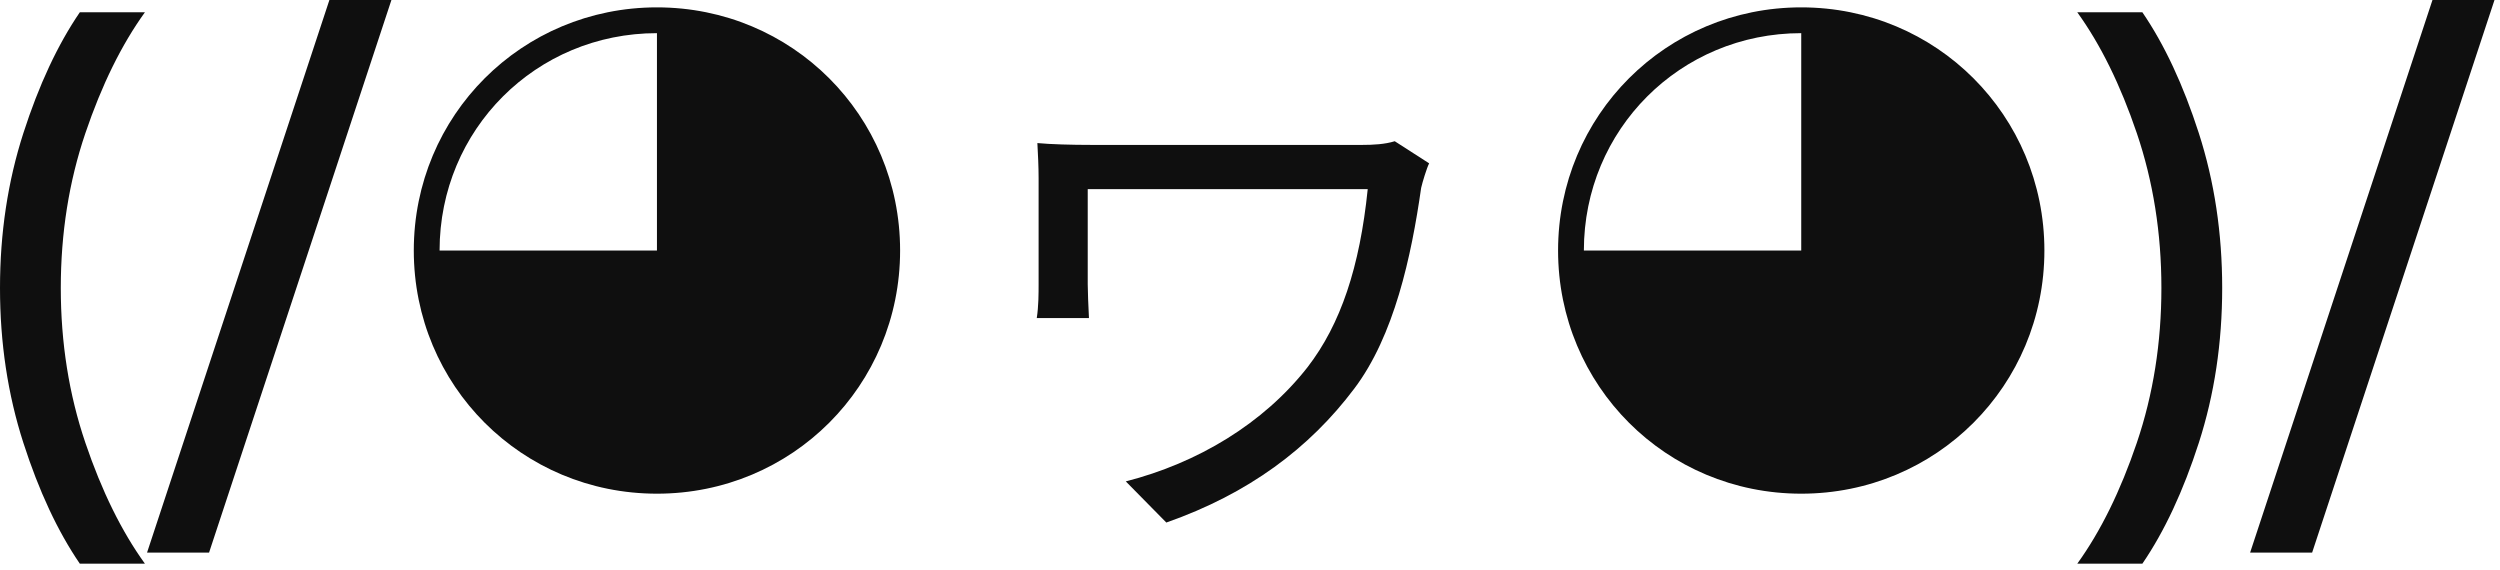
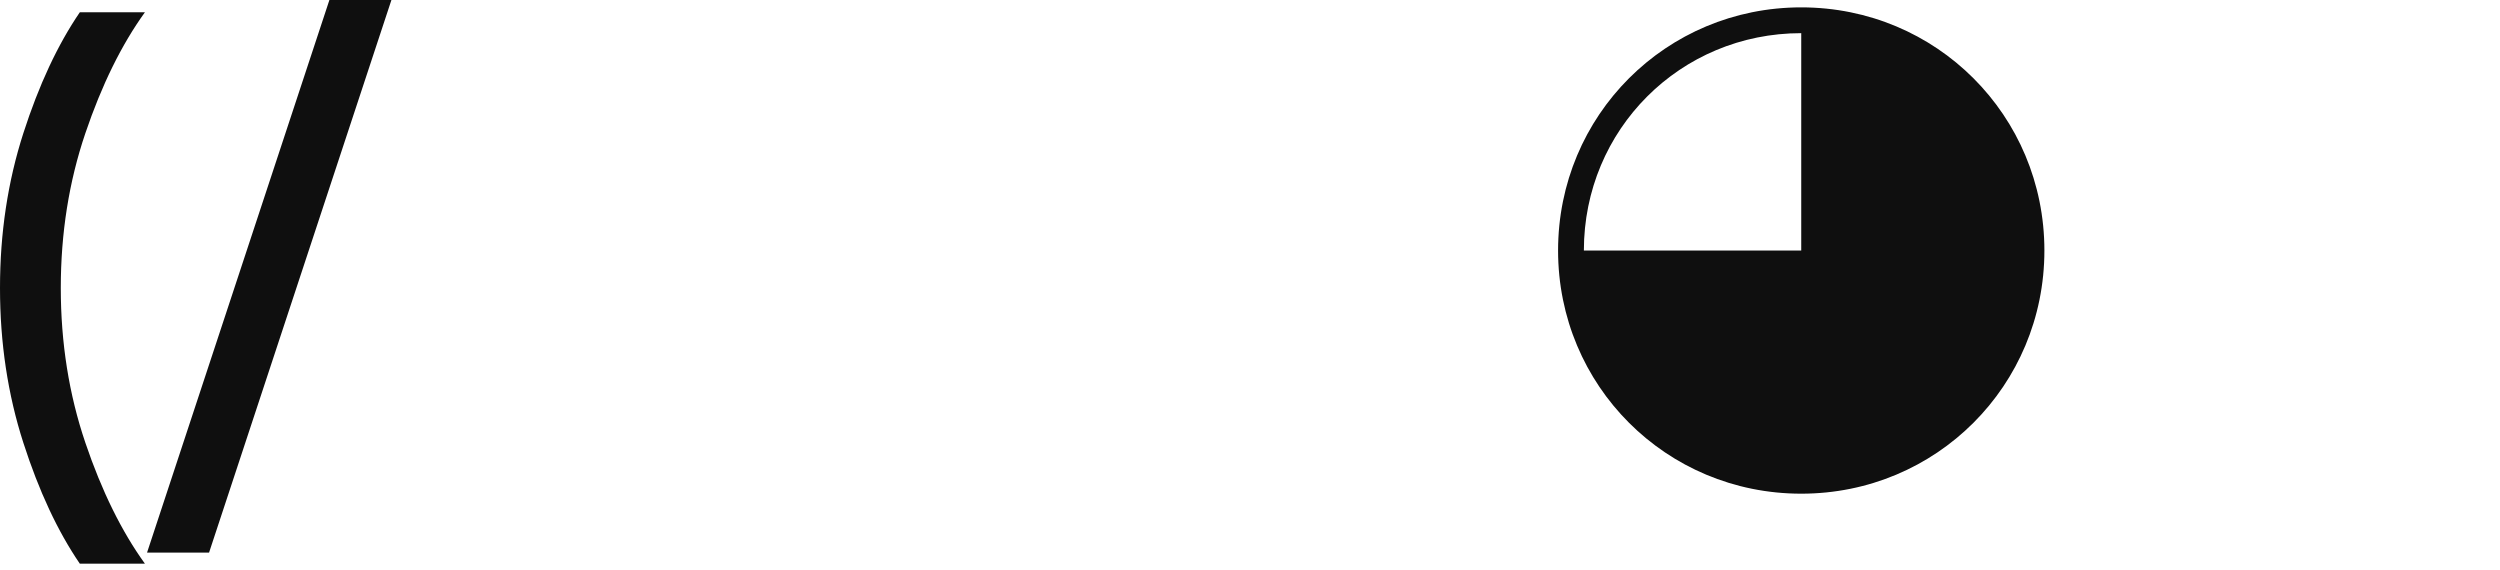
<svg xmlns="http://www.w3.org/2000/svg" width="285" height="65" viewBox="0 0 285 65" fill="none">
-   <path d="M277.302 0H284.372L263.582 63H256.512L277.302 0Z" fill="#0F0F0F" />
-   <path d="M236.81 64.26C239.47 60.574 241.733 55.977 243.6 50.47C245.466 44.964 246.4 39.084 246.4 32.83C246.4 26.577 245.466 20.697 243.6 15.19C241.733 9.684 239.47 5.087 236.81 1.4H244.23C246.75 5.087 248.896 9.684 250.67 15.19C252.443 20.697 253.33 26.577 253.33 32.83C253.33 39.084 252.443 44.964 250.67 50.47C248.896 55.977 246.75 60.574 244.23 64.26H236.81Z" fill="#0F0F0F" />
  <path d="M205.341 56.28C189.941 56.28 177.621 43.96 177.621 28.56C177.621 13.16 189.941 0.84 205.341 0.84C220.741 0.84 233.061 13.16 233.061 28.56C233.061 43.96 220.741 56.28 205.341 56.28ZM180.561 28.56H205.341V3.78C191.551 3.78 180.561 14.77 180.561 28.56Z" fill="#0F0F0F" />
-   <path d="M162.921 18.62C162.641 19.18 162.151 20.79 162.011 21.42C160.891 29.26 158.931 38.29 154.381 44.31C149.271 51.1 142.341 56.28 132.961 59.57L128.341 54.88C136.531 52.78 144.021 48.3 149.061 41.86C152.841 36.96 155.011 30.45 155.921 21.56C152.771 21.56 127.991 21.56 124.001 21.56C124.001 23.31 124.001 30.52 124.001 32.41C124.001 33.18 124.071 34.86 124.141 36.26H118.191C118.401 34.93 118.401 33.39 118.401 32.41C118.401 30.52 118.401 22.68 118.401 20.3C118.401 19.04 118.331 17.57 118.261 16.31C119.731 16.45 122.111 16.52 124.491 16.52C126.381 16.52 152.141 16.52 155.291 16.52C156.551 16.52 157.881 16.45 159.001 16.1L162.921 18.62Z" fill="#0F0F0F" />
-   <path d="M74.892 56.28C59.492 56.28 47.172 43.96 47.172 28.56C47.172 13.16 59.492 0.84 74.892 0.84C90.292 0.84 102.612 13.16 102.612 28.56C102.612 43.96 90.292 56.28 74.892 56.28ZM50.112 28.56H74.892V3.78C61.102 3.78 50.112 14.77 50.112 28.56Z" fill="#0F0F0F" />
  <path d="M37.552 0H44.622L23.832 63H16.762L37.552 0Z" fill="#0F0F0F" />
  <path d="M9.1 64.26C6.58 60.574 4.433 55.977 2.66 50.47C0.887 44.964 0 39.084 0 32.83C0 26.577 0.887 20.697 2.66 15.19C4.433 9.684 6.58 5.087 9.1 1.4H16.52C13.86 5.087 11.597 9.684 9.73 15.19C7.863 20.697 6.93 26.577 6.93 32.83C6.93 39.084 7.863 44.964 9.73 50.47C11.597 55.977 13.86 60.574 16.52 64.26H9.1Z" fill="#0F0F0F" />
</svg>